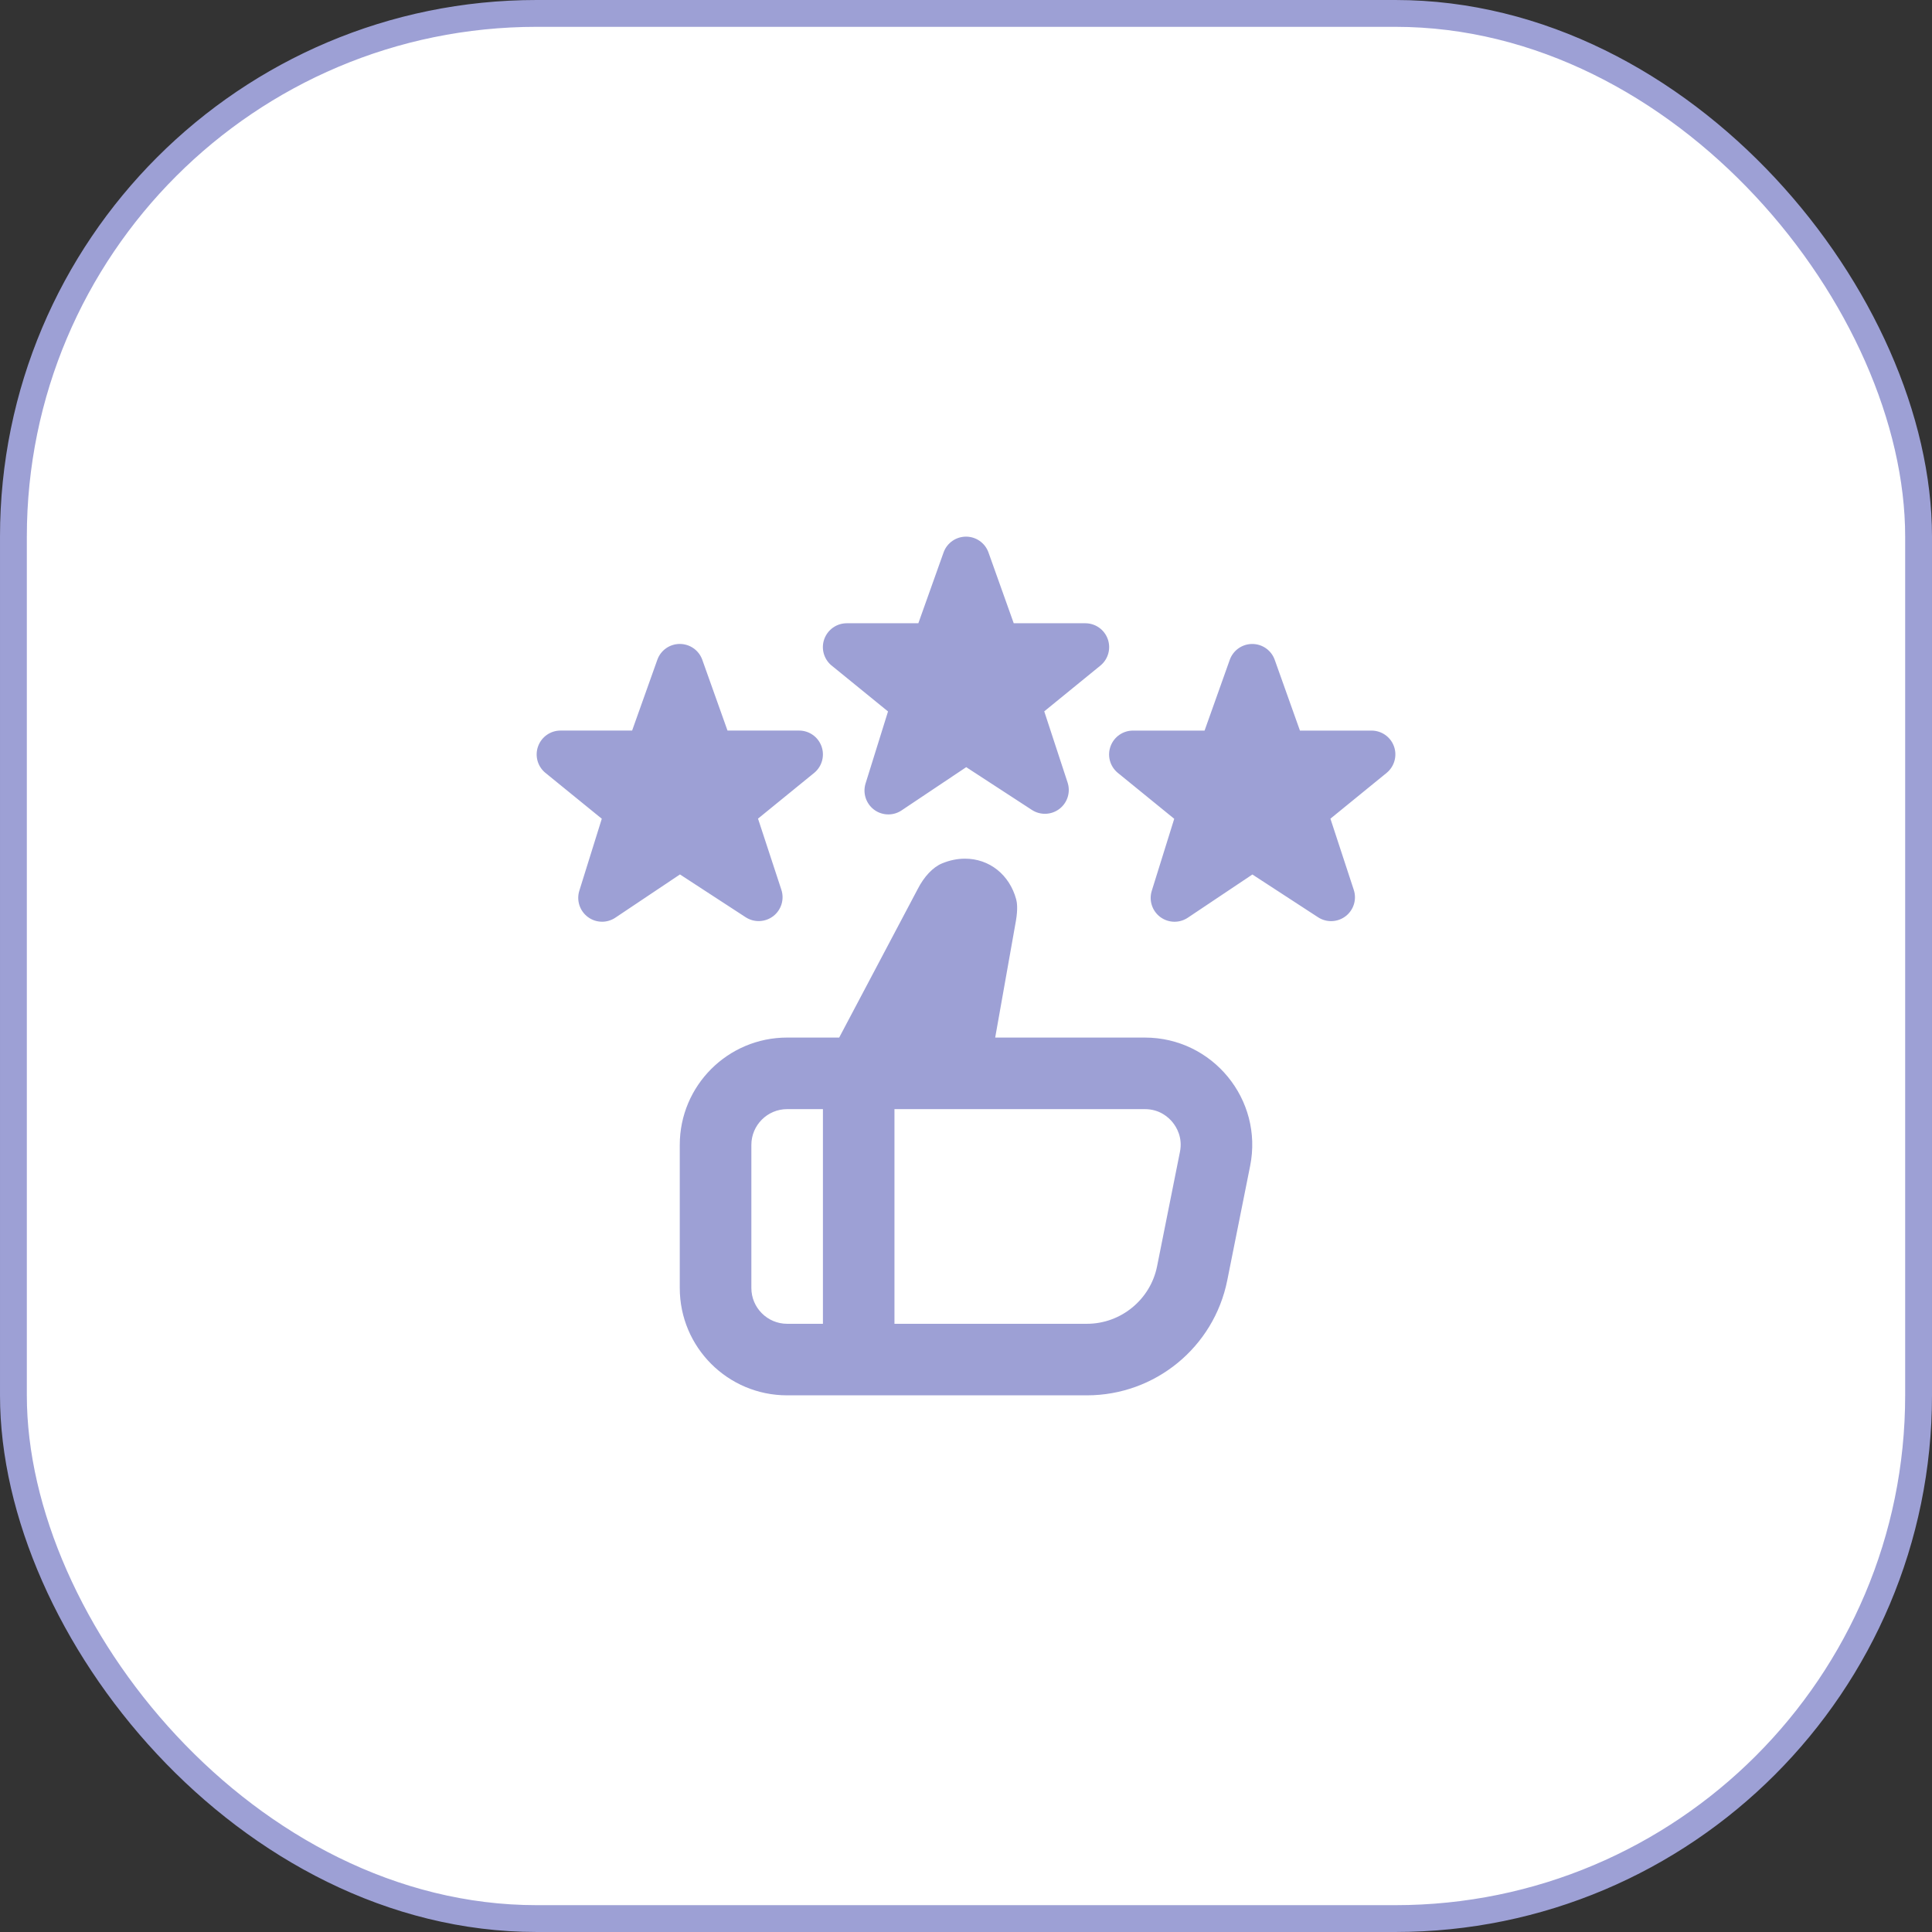
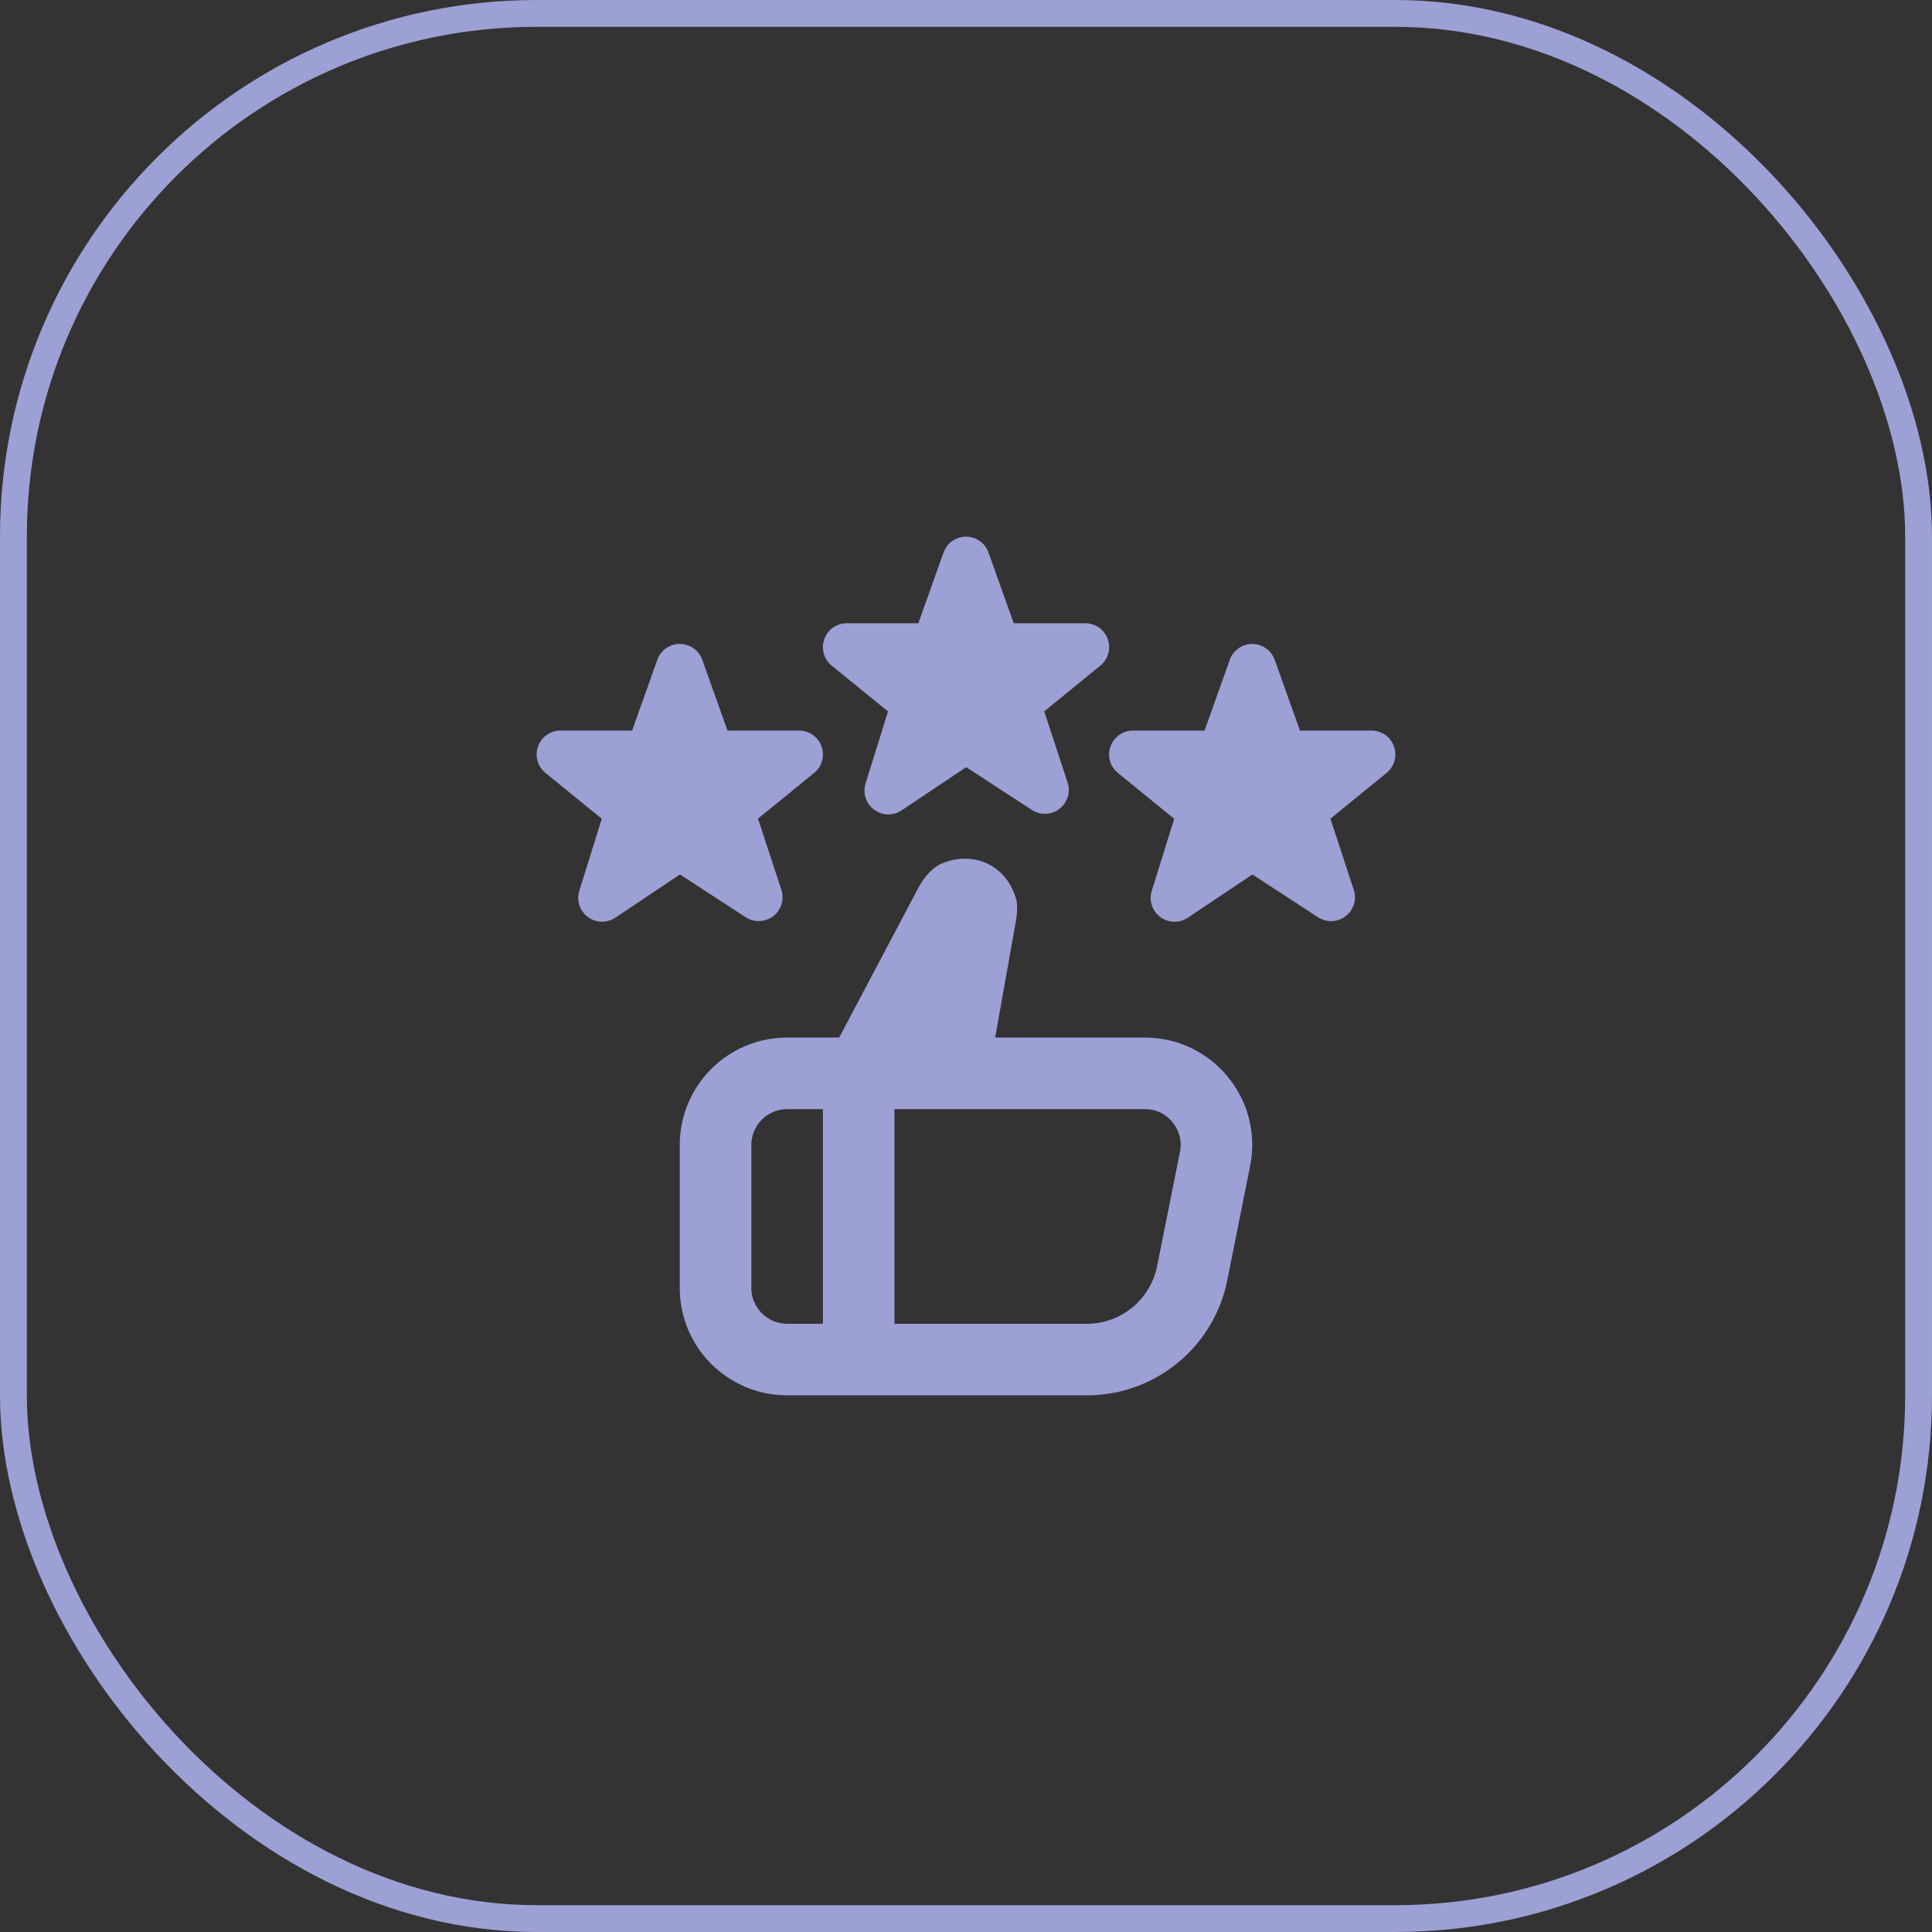
<svg xmlns="http://www.w3.org/2000/svg" width="72" height="72" viewBox="0 0 72 72" fill="none">
  <rect x="0" y="0" width="72" height="72" fill="#333333" stroke="none" />
-   <rect x="0.5" y="0.5" width="71" height="71" rx="19.5" fill="white" />
  <rect x="0.5" y="0.5" width="71" height="71" rx="19.5" stroke="#9DA0D5" />
  <g clip-path="url(#clip0_308_877)">
-     <path d="M51.684 28.796L49.581 30.51L50.45 33.159C50.569 33.518 50.449 33.912 50.149 34.143C49.849 34.374 49.437 34.39 49.121 34.184L46.673 32.59L44.267 34.2C44.117 34.3 43.944 34.351 43.772 34.351C43.584 34.351 43.396 34.291 43.239 34.174C42.936 33.947 42.81 33.555 42.924 33.195L43.76 30.514L41.647 28.794C41.362 28.552 41.258 28.159 41.388 27.81C41.516 27.46 41.849 27.227 42.222 27.227H44.891L45.834 24.578C45.964 24.23 46.296 23.999 46.668 23.999C47.04 23.999 47.372 24.23 47.501 24.578L48.445 27.227H51.113C51.486 27.227 51.82 27.46 51.948 27.811C52.076 28.162 51.969 28.555 51.684 28.796ZM30.981 24.794L33.094 26.514L32.258 29.195C32.145 29.555 32.272 29.947 32.573 30.174C32.73 30.292 32.919 30.351 33.106 30.351C33.279 30.351 33.45 30.302 33.601 30.2L36.008 28.59L38.456 30.184C38.772 30.39 39.184 30.374 39.484 30.143C39.784 29.912 39.904 29.518 39.785 29.159L38.916 26.51L41.019 24.796C41.304 24.556 41.409 24.162 41.281 23.811C41.153 23.46 40.82 23.227 40.447 23.227H37.779L36.834 20.578C36.705 20.23 36.373 19.999 36.001 19.999C35.629 19.999 35.297 20.23 35.168 20.578L34.224 23.227H31.556C31.183 23.227 30.851 23.459 30.721 23.81C30.592 24.159 30.696 24.552 30.98 24.794H30.981ZM27.789 34.183C28.105 34.388 28.517 34.372 28.817 34.142C29.117 33.911 29.237 33.516 29.119 33.158L28.249 30.508L30.352 28.795C30.637 28.555 30.742 28.16 30.614 27.81C30.486 27.459 30.153 27.226 29.78 27.226H27.112L26.168 24.576C26.038 24.228 25.706 23.998 25.334 23.998C24.962 23.998 24.631 24.228 24.501 24.576L23.557 27.226H20.889C20.516 27.226 20.184 27.458 20.055 27.808C19.925 28.158 20.029 28.551 20.313 28.792L22.427 30.512L21.59 33.194C21.477 33.554 21.604 33.946 21.905 34.172C22.062 34.291 22.25 34.35 22.439 34.35C22.61 34.35 22.782 34.3 22.933 34.199L25.34 32.588L27.789 34.183ZM46.589 43.451L45.737 47.712C45.239 50.206 43.049 52 40.508 52H29.333C27.124 52 25.333 50.21 25.333 48V42.667C25.333 40.458 27.124 38.667 29.333 38.667H31.274L34.199 33.135C34.438 32.666 34.769 32.316 35.108 32.176C35.391 32.059 35.677 32 35.961 32C36.87 32 37.62 32.595 37.87 33.515C37.9 33.622 37.937 33.868 37.861 34.314L37.088 38.667H42.665C45.189 38.667 47.084 40.976 46.589 43.451ZM29.334 49.334H30.668V41.334H29.334C28.6 41.334 28.001 41.932 28.001 42.667V48C28.001 48.735 28.6 49.334 29.334 49.334ZM43.697 41.822C43.548 41.639 43.215 41.334 42.666 41.334H33.334V49.334H40.507C41.773 49.334 42.873 48.432 43.121 47.19L43.973 42.928C44.081 42.39 43.846 42.004 43.697 41.822Z" fill="#9DA0D5" />
+     <path d="M51.684 28.796L49.581 30.51L50.45 33.159C50.569 33.518 50.449 33.912 50.149 34.143C49.849 34.374 49.437 34.39 49.121 34.184L46.673 32.59L44.267 34.2C44.117 34.3 43.944 34.351 43.772 34.351C43.584 34.351 43.396 34.291 43.239 34.174C42.936 33.947 42.81 33.555 42.924 33.195L43.76 30.514L41.647 28.794C41.362 28.552 41.258 28.159 41.388 27.81C41.516 27.46 41.849 27.227 42.222 27.227H44.891L45.834 24.578C45.964 24.23 46.296 23.999 46.668 23.999C47.04 23.999 47.372 24.23 47.501 24.578L48.445 27.227H51.113C51.486 27.227 51.82 27.46 51.948 27.811C52.076 28.162 51.969 28.555 51.684 28.796ZM30.981 24.794L33.094 26.514L32.258 29.195C32.145 29.555 32.272 29.947 32.573 30.174C32.73 30.292 32.919 30.351 33.106 30.351C33.279 30.351 33.45 30.302 33.601 30.2L36.008 28.59L38.456 30.184C38.772 30.39 39.184 30.374 39.484 30.143C39.784 29.912 39.904 29.518 39.785 29.159L38.916 26.51L41.019 24.796C41.304 24.556 41.409 24.162 41.281 23.811C41.153 23.46 40.82 23.227 40.447 23.227H37.779L36.834 20.578C36.705 20.23 36.373 19.999 36.001 19.999C35.629 19.999 35.297 20.23 35.168 20.578L34.224 23.227H31.556C31.183 23.227 30.851 23.459 30.721 23.81C30.592 24.159 30.696 24.552 30.98 24.794H30.981ZM27.789 34.183C28.105 34.388 28.517 34.372 28.817 34.142C29.117 33.911 29.237 33.516 29.119 33.158L28.249 30.508L30.352 28.795C30.637 28.555 30.742 28.16 30.614 27.81C30.486 27.459 30.153 27.226 29.78 27.226H27.112L26.168 24.576C26.038 24.228 25.706 23.998 25.334 23.998C24.962 23.998 24.631 24.228 24.501 24.576L23.557 27.226H20.889C20.516 27.226 20.184 27.458 20.055 27.808C19.925 28.158 20.029 28.551 20.313 28.792L22.427 30.512L21.59 33.194C21.477 33.554 21.604 33.946 21.905 34.172C22.062 34.291 22.25 34.35 22.439 34.35C22.61 34.35 22.782 34.3 22.933 34.199L25.34 32.588L27.789 34.183ZM46.589 43.451L45.737 47.712C45.239 50.206 43.049 52 40.508 52H29.333C27.124 52 25.333 50.21 25.333 48V42.667C25.333 40.458 27.124 38.667 29.333 38.667H31.274L34.199 33.135C34.438 32.666 34.769 32.316 35.108 32.176C35.391 32.059 35.677 32 35.961 32C36.87 32 37.62 32.595 37.87 33.515C37.9 33.622 37.937 33.868 37.861 34.314L37.088 38.667H42.665C45.189 38.667 47.084 40.976 46.589 43.451ZM29.334 49.334H30.668V41.334H29.334C28.6 41.334 28.001 41.932 28.001 42.667V48C28.001 48.735 28.6 49.334 29.334 49.334ZM43.697 41.822C43.548 41.639 43.215 41.334 42.666 41.334H33.334V49.334H40.507C41.773 49.334 42.873 48.432 43.121 47.19L43.973 42.928C44.081 42.39 43.846 42.004 43.697 41.822" fill="#9DA0D5" />
  </g>
  <defs>
    <clipPath id="clip0_308_877">
      <rect width="32" height="32" fill="white" transform="translate(20 20)" />
    </clipPath>
  </defs>
</svg>